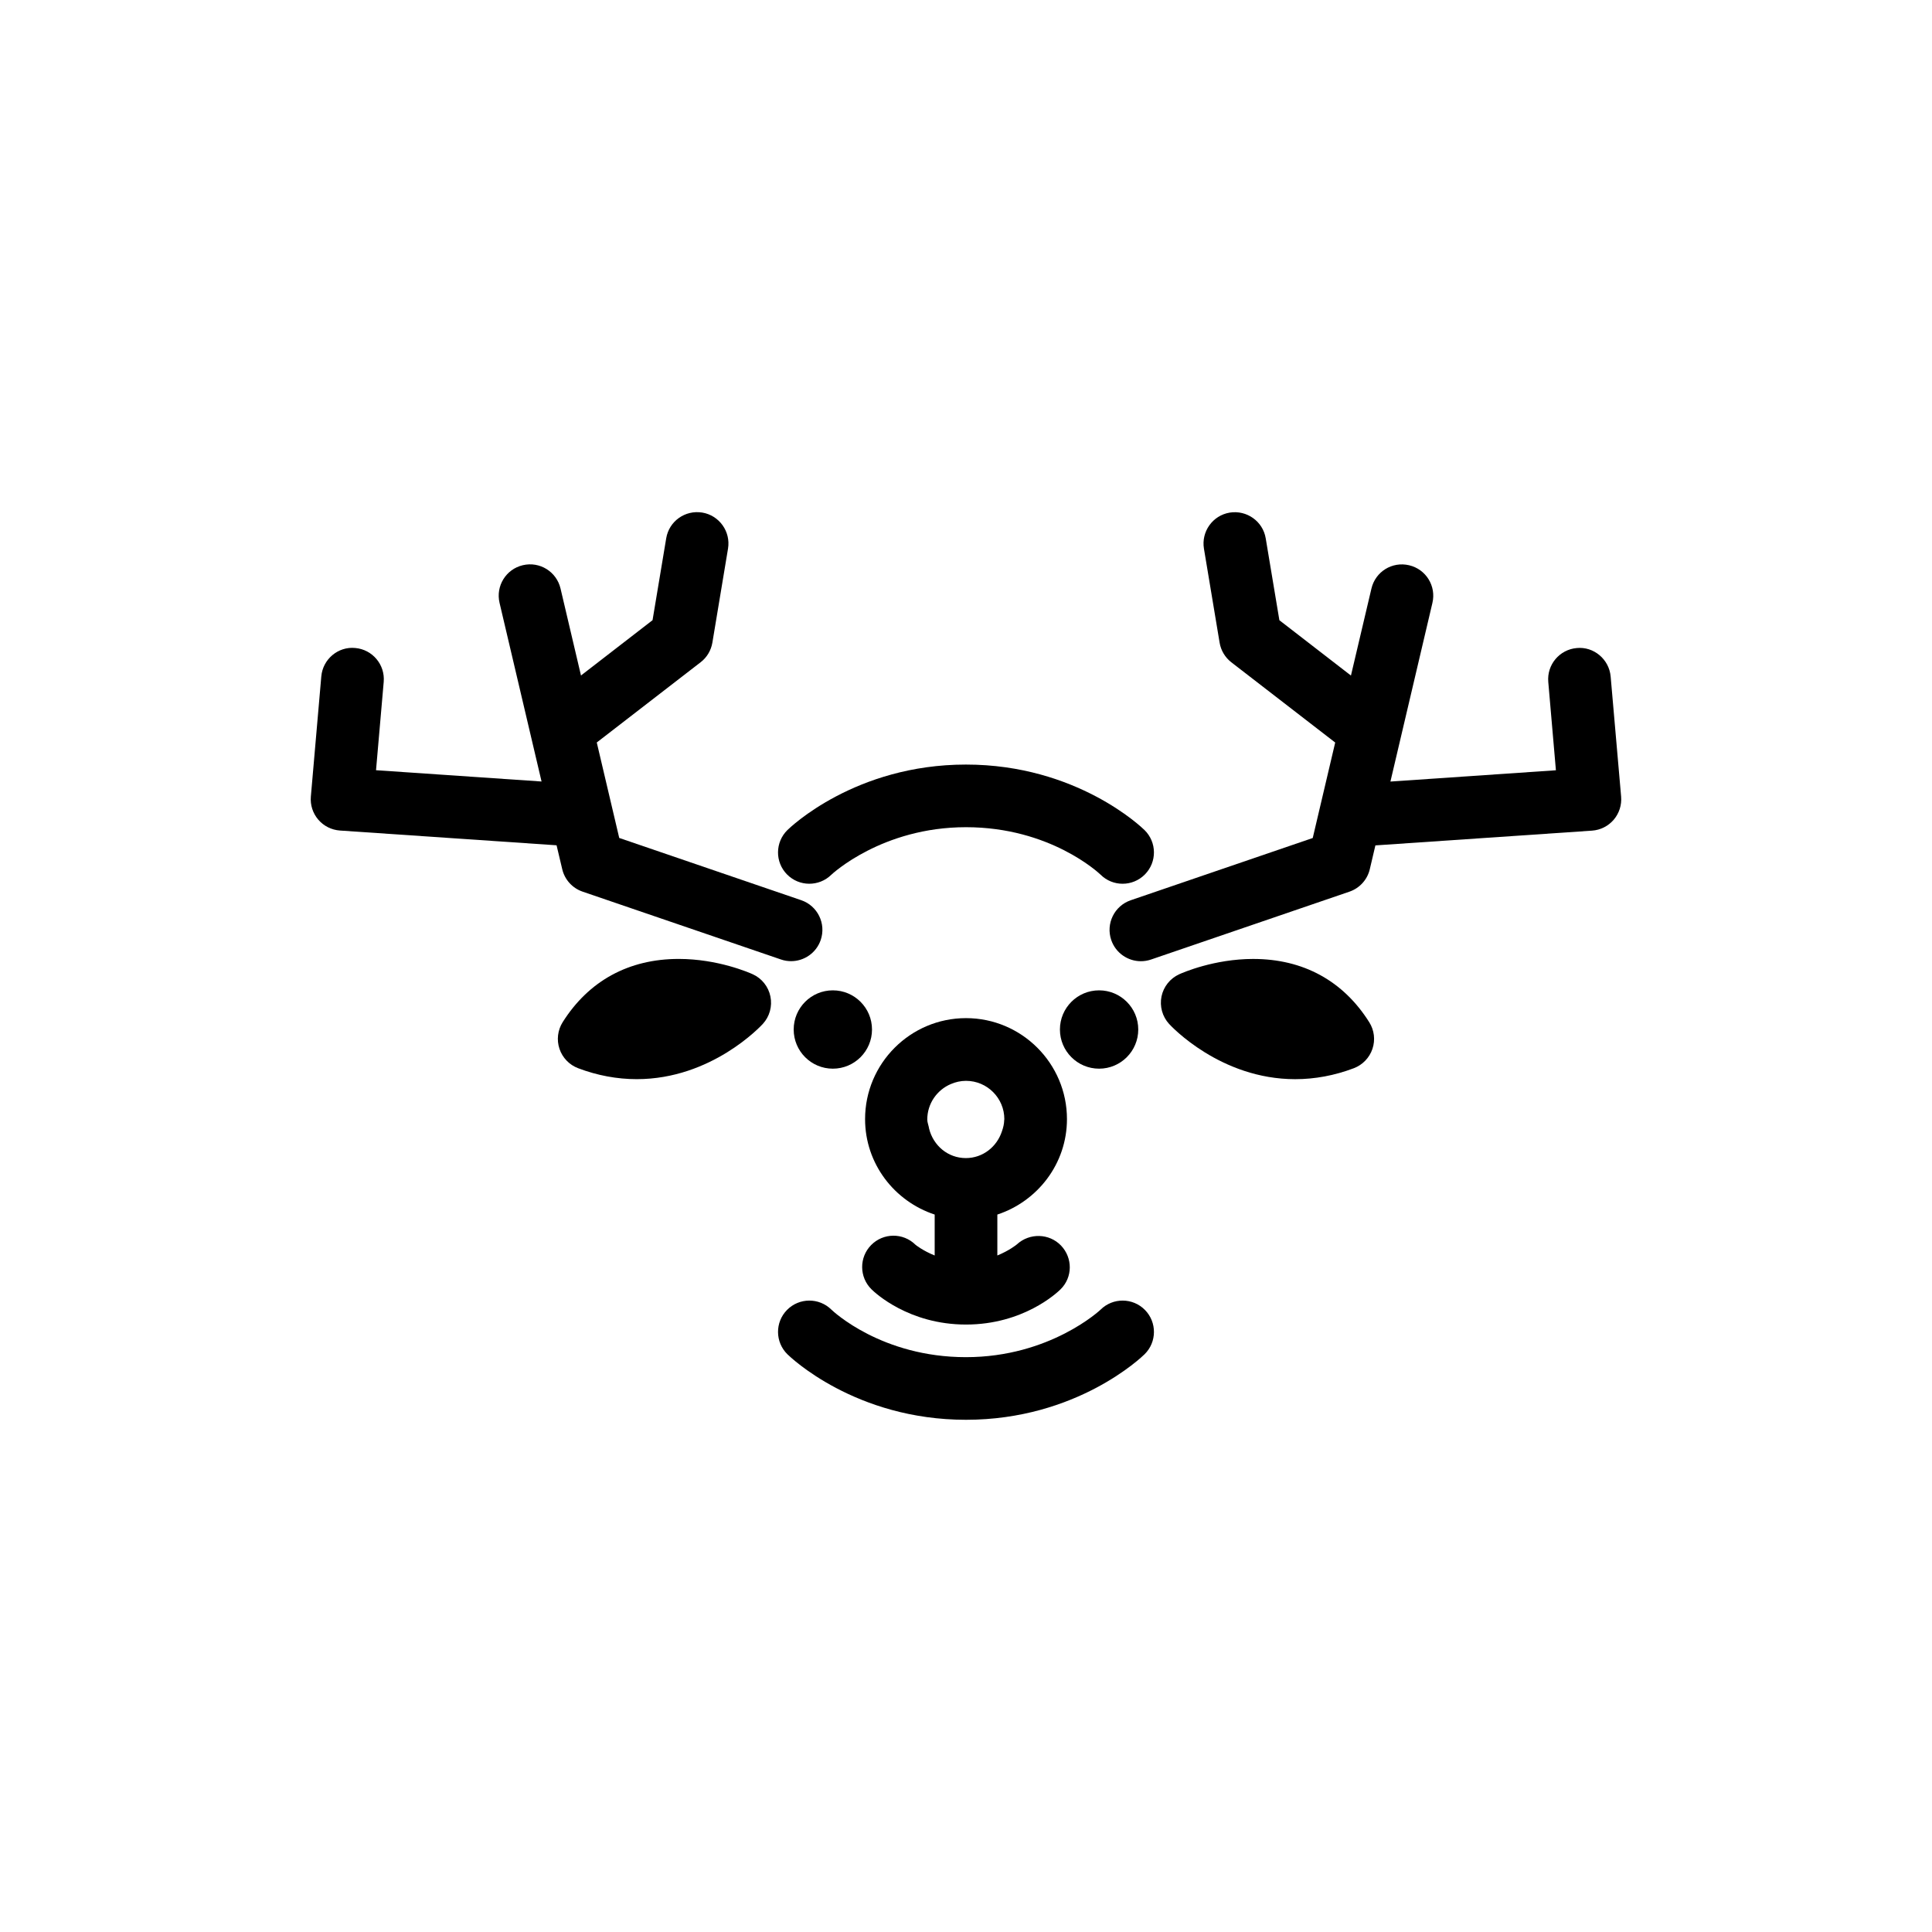
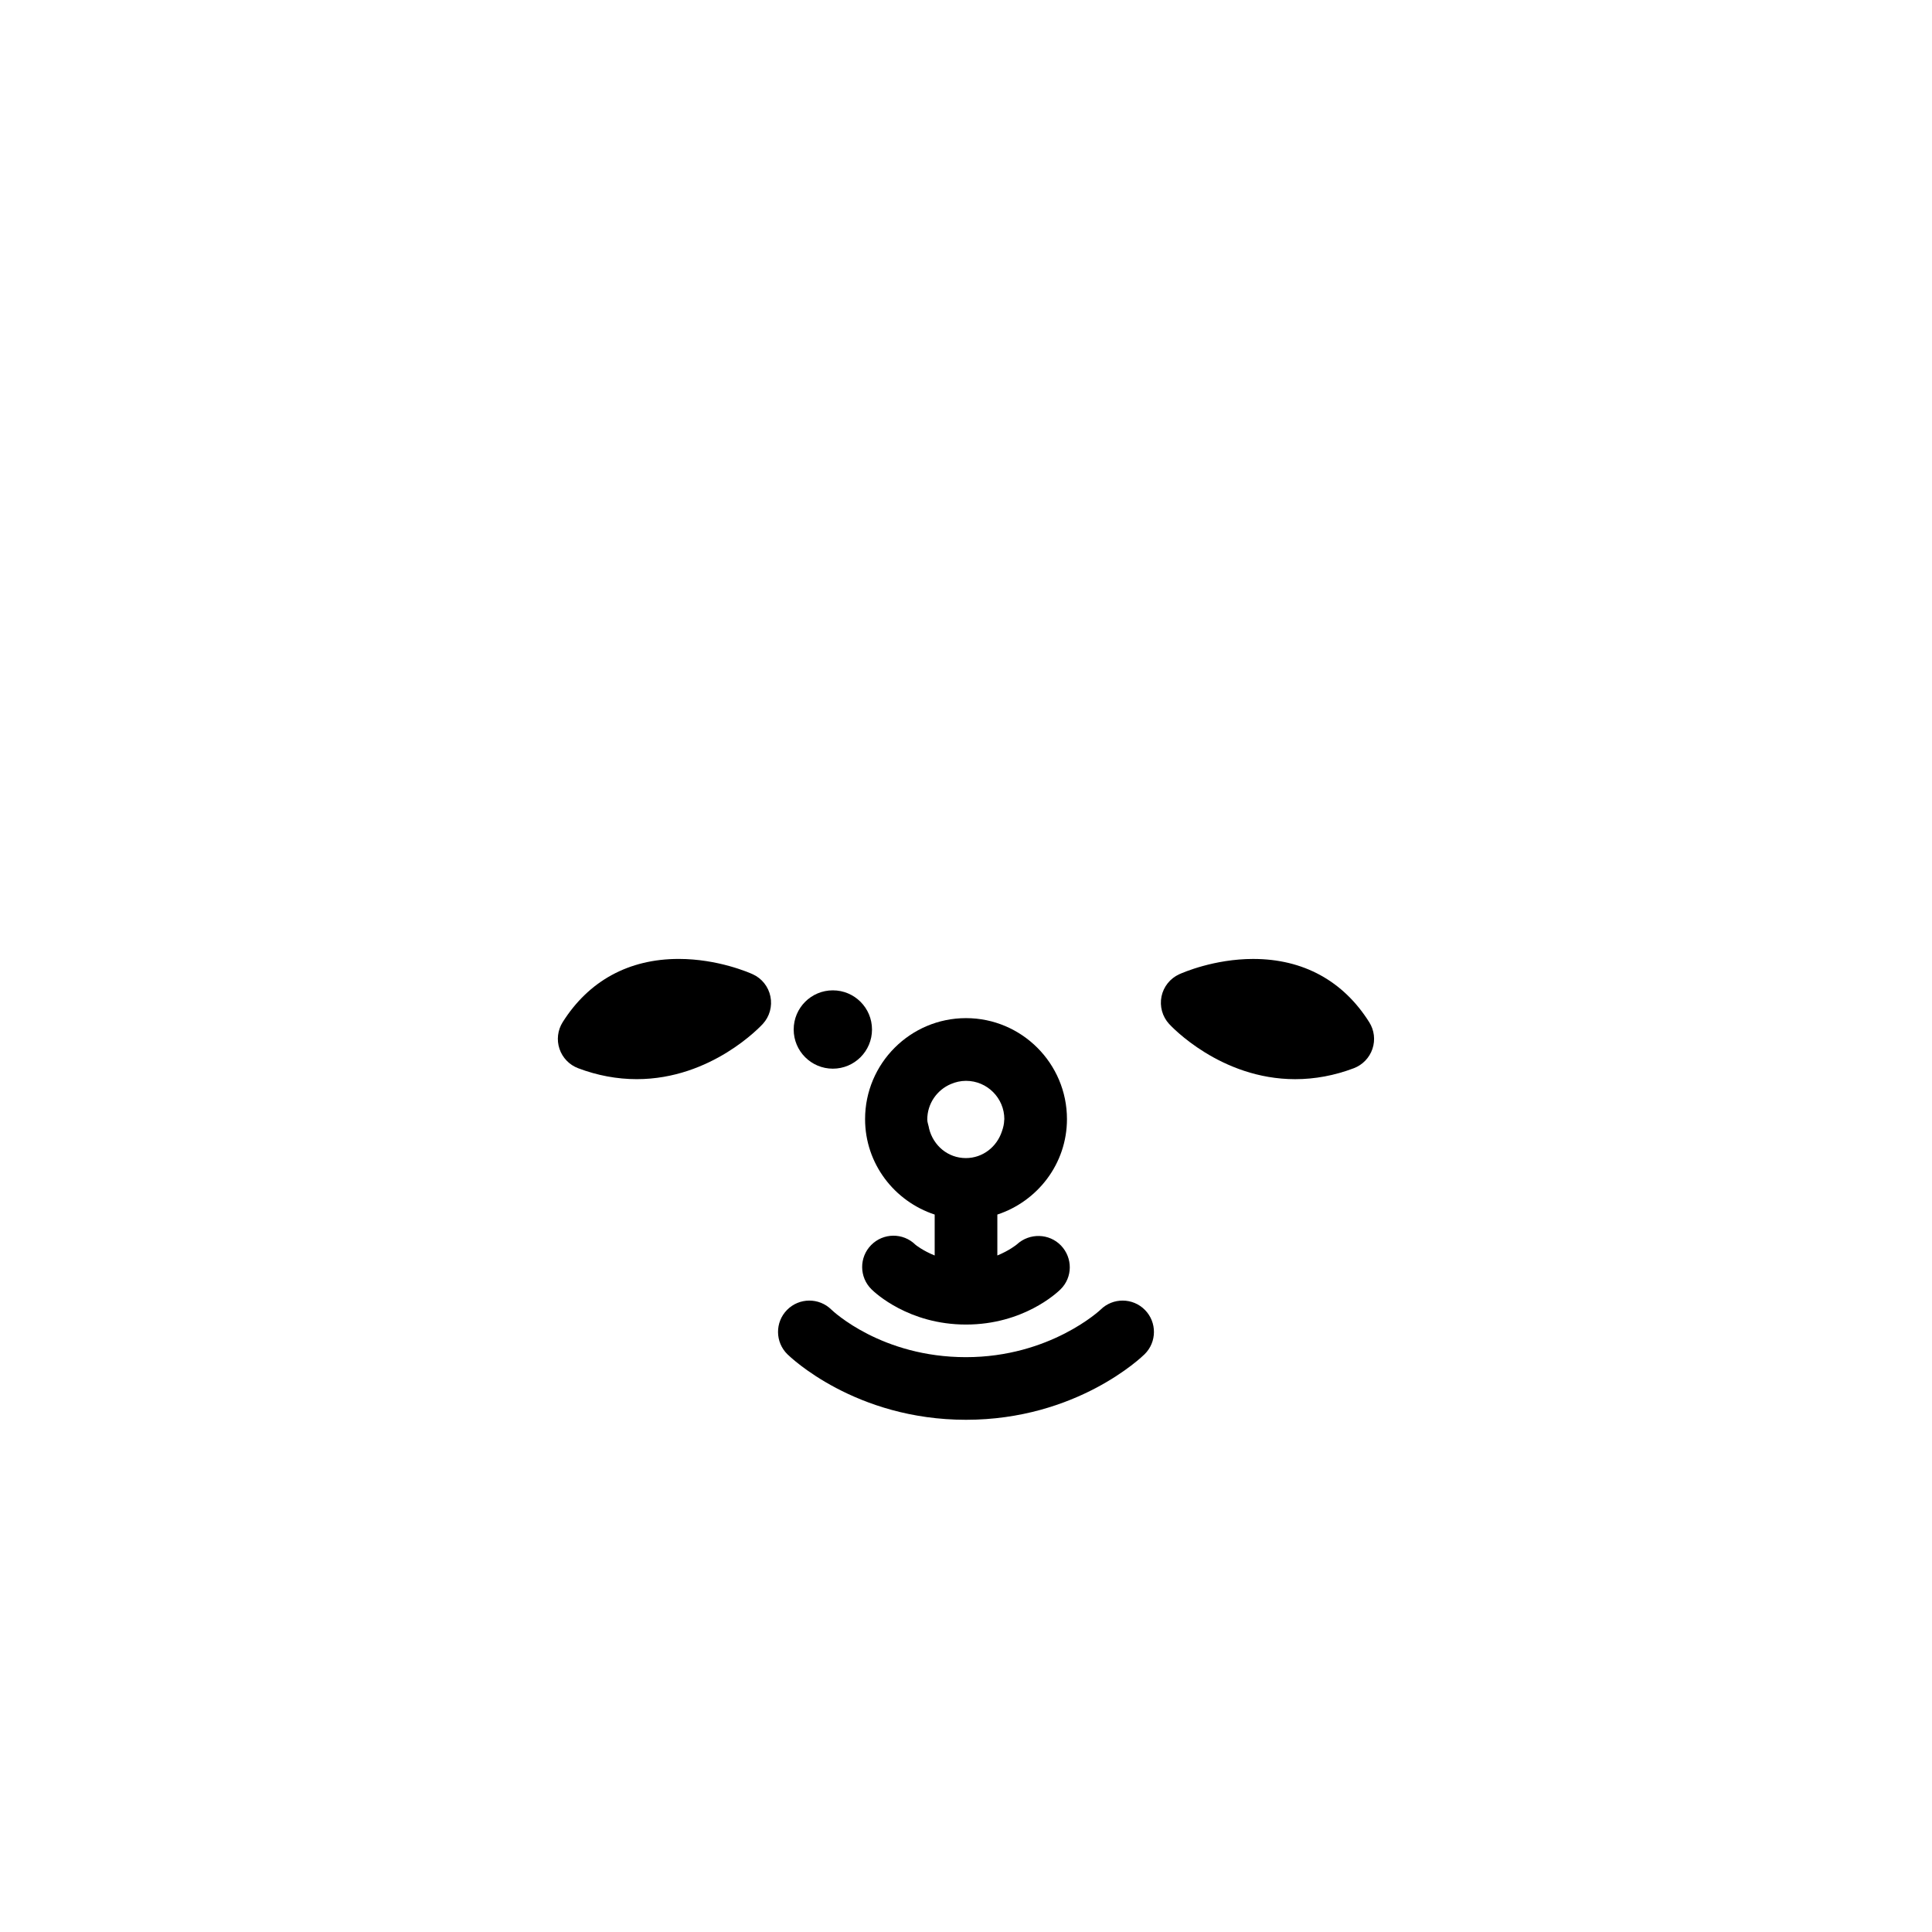
<svg xmlns="http://www.w3.org/2000/svg" fill="#000000" width="800px" height="800px" version="1.1" viewBox="144 144 512 512">
  <g>
    <path d="m375.09 416.83c0 5.731-4.644 10.379-10.379 10.379-5.731 0-10.375-4.648-10.375-10.379 0-5.734 4.644-10.379 10.375-10.379 5.734 0 10.379 4.644 10.379 10.379" />
-     <path d="m445.65 416.83c0 5.731-4.644 10.379-10.379 10.379-5.731 0-10.379-4.648-10.379-10.379 0-5.734 4.648-10.379 10.379-10.379 5.734 0 10.379 4.644 10.379 10.379" />
-     <path d="m570.84 323.29c-0.395-4.574-4.488-8-8.984-7.551-4.566 0.395-7.949 4.418-7.547 8.988l2.023 23.402-43.855 2.992 11.129-47.344c1.055-4.469-1.715-8.938-6.184-9.98-4.508-1.055-8.934 1.719-9.977 6.176l-5.43 23.055-18.965-14.66-3.621-21.699c-0.746-4.519-5.027-7.551-9.551-6.82-4.516 0.75-7.57 5.039-6.82 9.559l4.152 24.91c0.344 2.066 1.457 3.918 3.109 5.199l27.523 21.262-5.953 25.301-48.234 16.496c-4.336 1.48-6.648 6.203-5.164 10.543 1.18 3.441 4.402 5.613 7.859 5.613 0.891 0 1.793-0.141 2.691-0.449l52.566-17.98c2.707-0.926 4.75-3.176 5.402-5.953l1.484-6.312 57.414-3.91c2.223-0.156 4.281-1.188 5.738-2.883 1.445-1.691 2.156-3.898 1.969-6.121z" />
-     <path d="m298.38 380.29 52.578 17.98c0.898 0.312 1.797 0.449 2.684 0.449 3.457 0 6.68-2.172 7.856-5.613 1.484-4.336-0.828-9.062-5.164-10.543l-48.23-16.496-5.953-25.301 27.52-21.262c1.664-1.273 2.766-3.133 3.117-5.199l4.144-24.91c0.75-4.519-2.309-8.805-6.828-9.559-4.559-0.734-8.801 2.301-9.551 6.82l-3.621 21.699-18.965 14.66-5.422-23.055c-1.055-4.457-5.5-7.231-9.984-6.176-4.469 1.047-7.227 5.512-6.176 9.98l11.133 47.344-43.867-2.992 2.035-23.402c0.402-4.57-2.984-8.594-7.547-8.988-4.543-0.449-8.605 2.977-8.992 7.551l-2.766 31.82c-0.195 2.223 0.516 4.422 1.965 6.121 1.445 1.688 3.516 2.727 5.742 2.883l57.41 3.91 1.496 6.312c0.648 2.789 2.684 5.039 5.387 5.965z" />
-     <path d="m364.32 375.81c0.117-0.117 13.41-12.594 35.668-12.594 22.305 0 35.191 12.121 35.691 12.594 1.613 1.602 3.723 2.394 5.824 2.394 2.144 0 4.293-0.832 5.914-2.473 3.219-3.269 3.18-8.52-0.09-11.738-0.727-0.715-17.977-17.375-47.34-17.375-29.348 0-46.602 16.66-47.332 17.375-3.254 3.219-3.305 8.469-0.09 11.738 3.211 3.262 8.477 3.301 11.754 0.078z" />
    <path d="m435.68 491.06c-0.125 0.121-13.422 12.602-35.691 12.602-22.289 0-35.176-12.121-35.668-12.602-3.273-3.223-8.539-3.18-11.75 0.086-3.219 3.269-3.168 8.523 0.09 11.738 0.73 0.719 17.98 17.375 47.332 17.375 29.363 0 46.617-16.66 47.34-17.375 3.266-3.215 3.305-8.469 0.09-11.738-3.215-3.266-8.48-3.309-11.742-0.086z" />
    <path d="m343.47 402.18c-0.91-0.414-9.23-4.055-19.609-4.055-13.211 0-23.836 5.793-30.754 16.773-1.32 2.106-1.633 4.695-0.84 7.055 0.789 2.359 2.606 4.246 4.926 5.129 5.109 1.934 10.332 2.906 15.559 2.906 19.809 0 32.867-14.055 33.414-14.652 1.793-1.961 2.535-4.66 2-7.262-0.531-2.609-2.277-4.801-4.695-5.894z" />
    <path d="m476.13 398.13c-10.383 0-18.695 3.641-19.613 4.055-2.418 1.098-4.168 3.285-4.707 5.894-0.523 2.606 0.215 5.305 2.004 7.262 0.539 0.594 13.609 14.652 33.418 14.652 5.215 0 10.449-0.973 15.547-2.906 2.324-0.883 4.141-2.766 4.934-5.129 0.797-2.363 0.484-4.949-0.848-7.055-6.898-10.98-17.527-16.773-30.734-16.773z" />
    <path d="m386.6 473.86c-3.266-3.219-8.52-3.176-11.734 0.09-3.215 3.266-3.176 8.523 0.098 11.738 0.961 0.957 9.898 9.332 25.035 9.332 15.145 0 24.078-8.367 25.055-9.332 3.234-3.18 3.254-8.316 0.133-11.598-3.141-3.273-8.359-3.394-11.699-0.316-0.117 0.109-2.039 1.656-5.18 2.941v-10.844c10.664-3.516 18.449-13.469 18.449-25.297 0-14.75-12.004-26.758-26.758-26.758-14.742 0-26.742 12.004-26.742 26.758 0 11.84 7.773 21.781 18.445 25.297v10.848c-3.133-1.262-5.031-2.789-5.102-2.859zm3.633-30.719c-0.055-0.172-0.074-0.352-0.109-0.527-0.125-0.641-0.387-1.234-0.387-1.918 0-4.231 2.578-7.856 6.238-9.406 1.238-0.535 2.594-0.855 4.027-0.855 5.602 0 10.156 4.555 10.156 10.152 0 0.031-0.016 0.059-0.016 0.086 0 0.016 0.004 0.02 0.004 0.031 0 0.047-0.02 0.074-0.02 0.117-0.023 1.055-0.266 2.031-0.598 2.969-1.328 4.098-5.043 7.117-9.582 7.117-4.777-0.008-8.605-3.348-9.715-7.766z" />
  </g>
</svg>